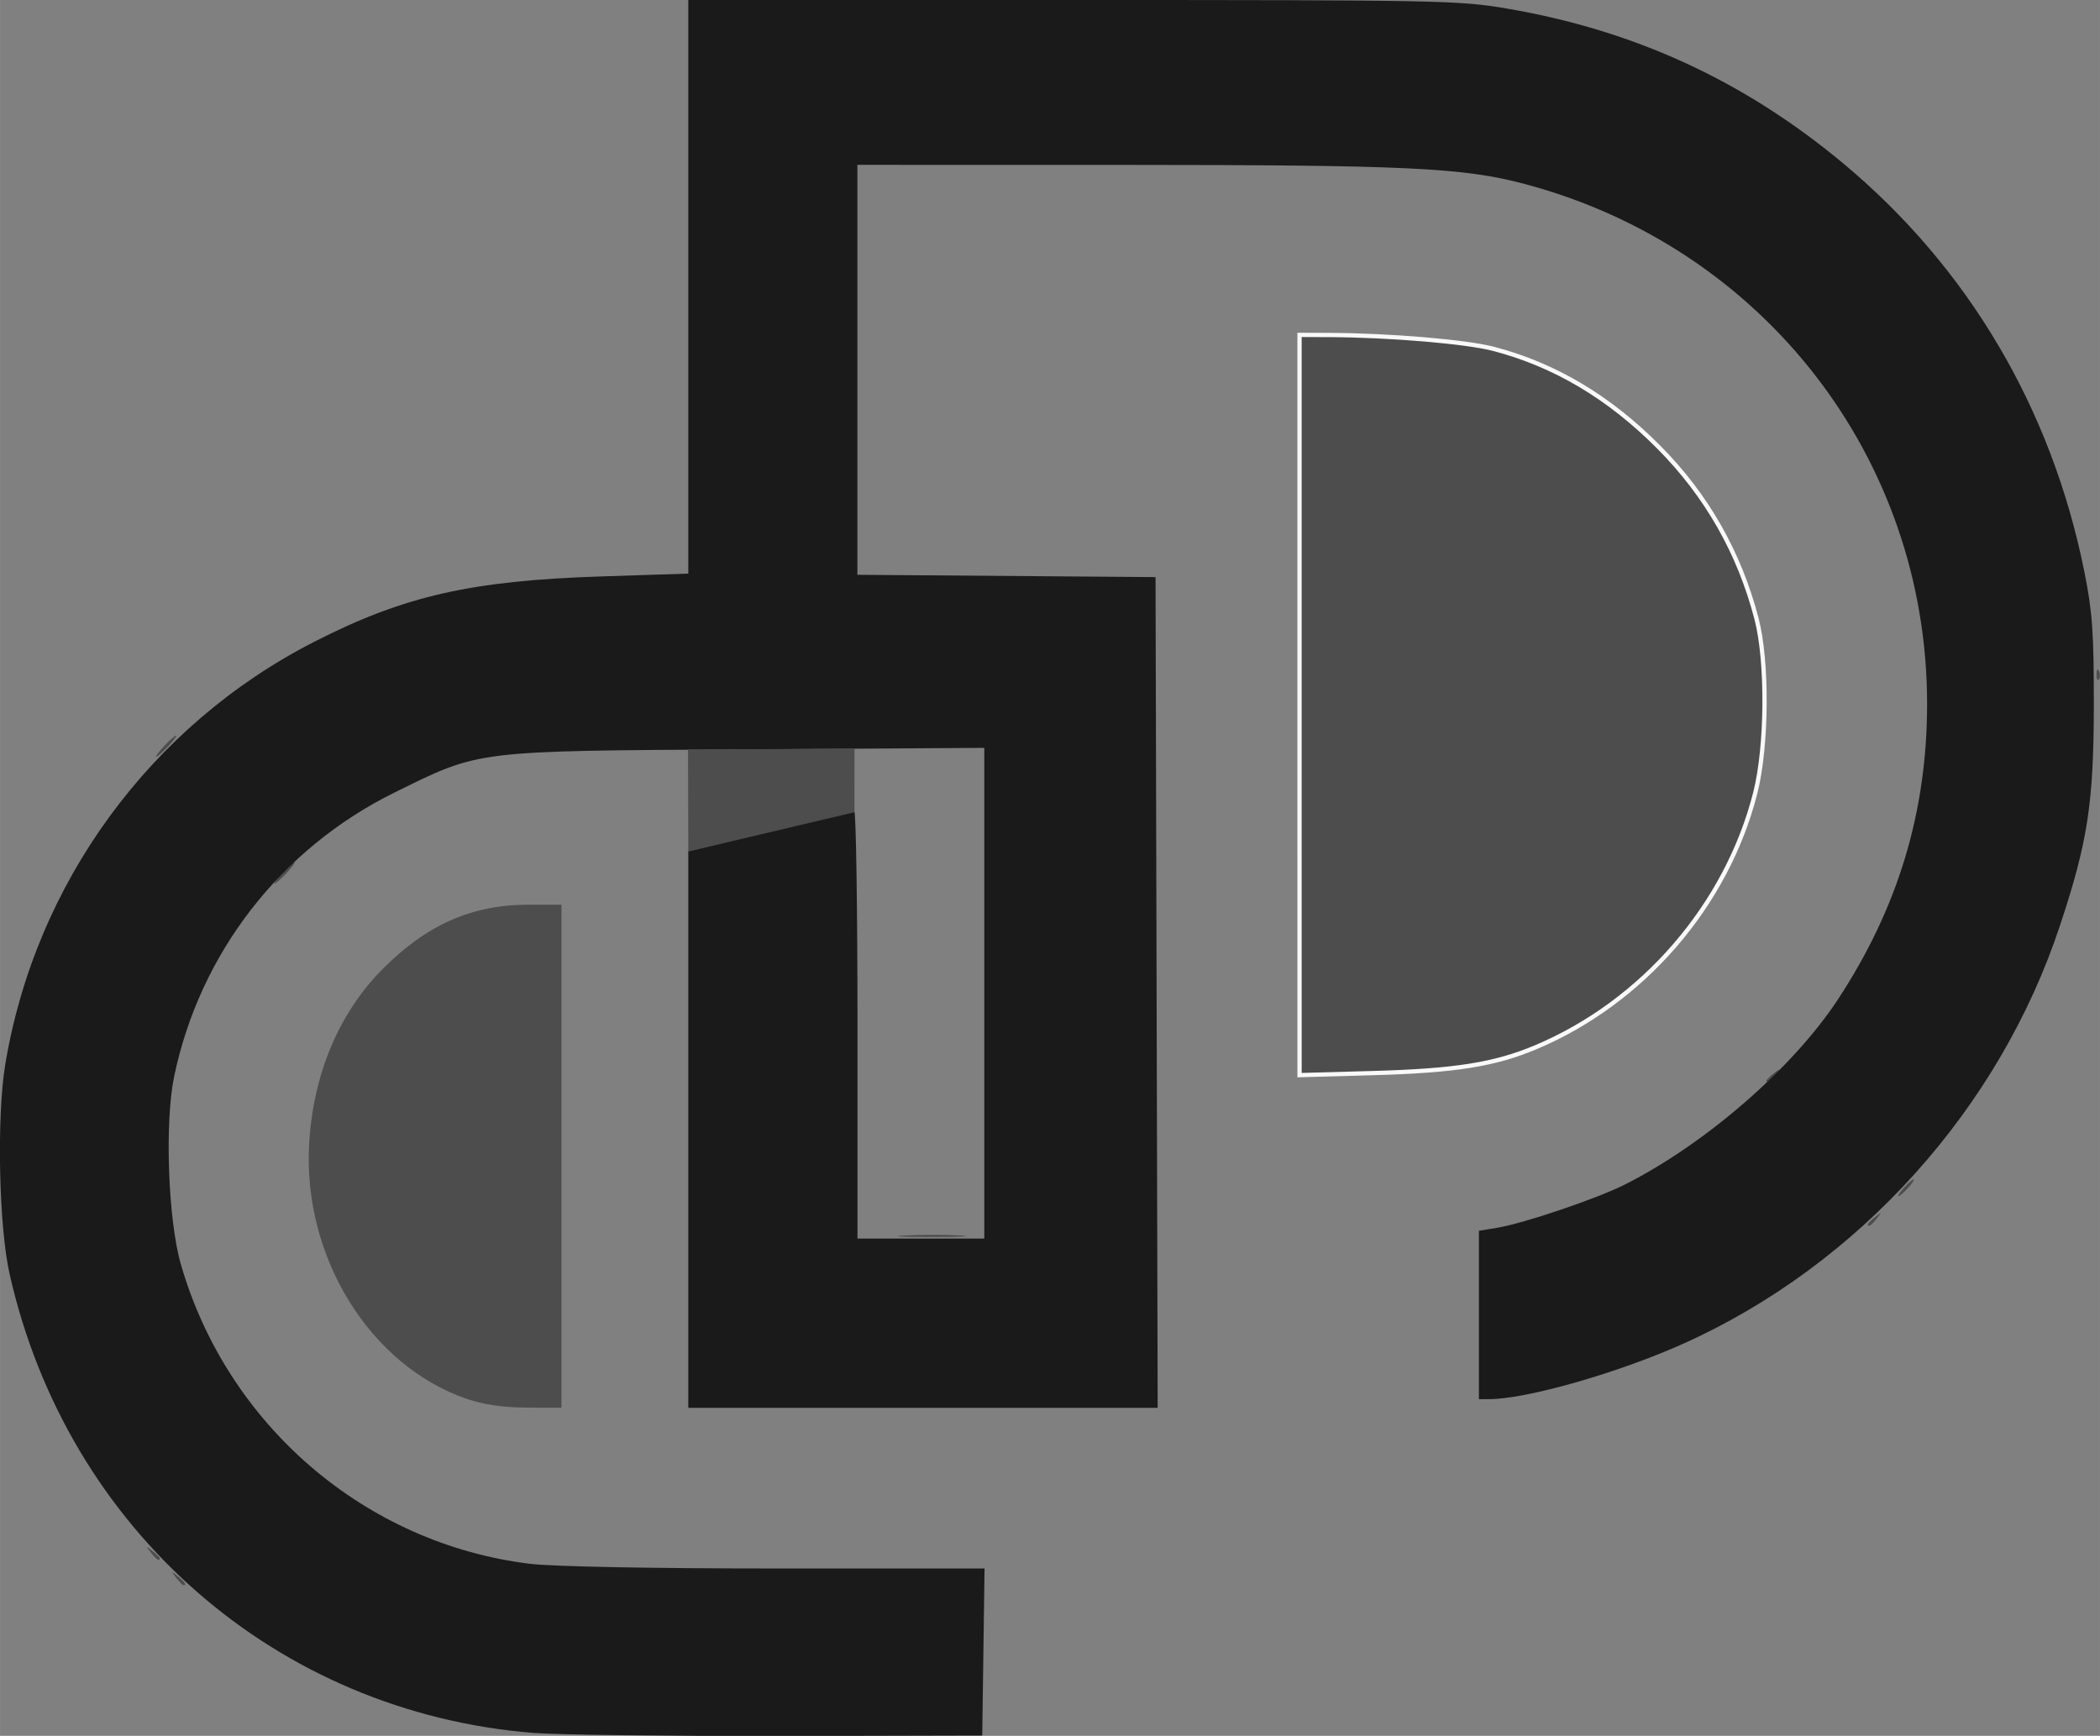
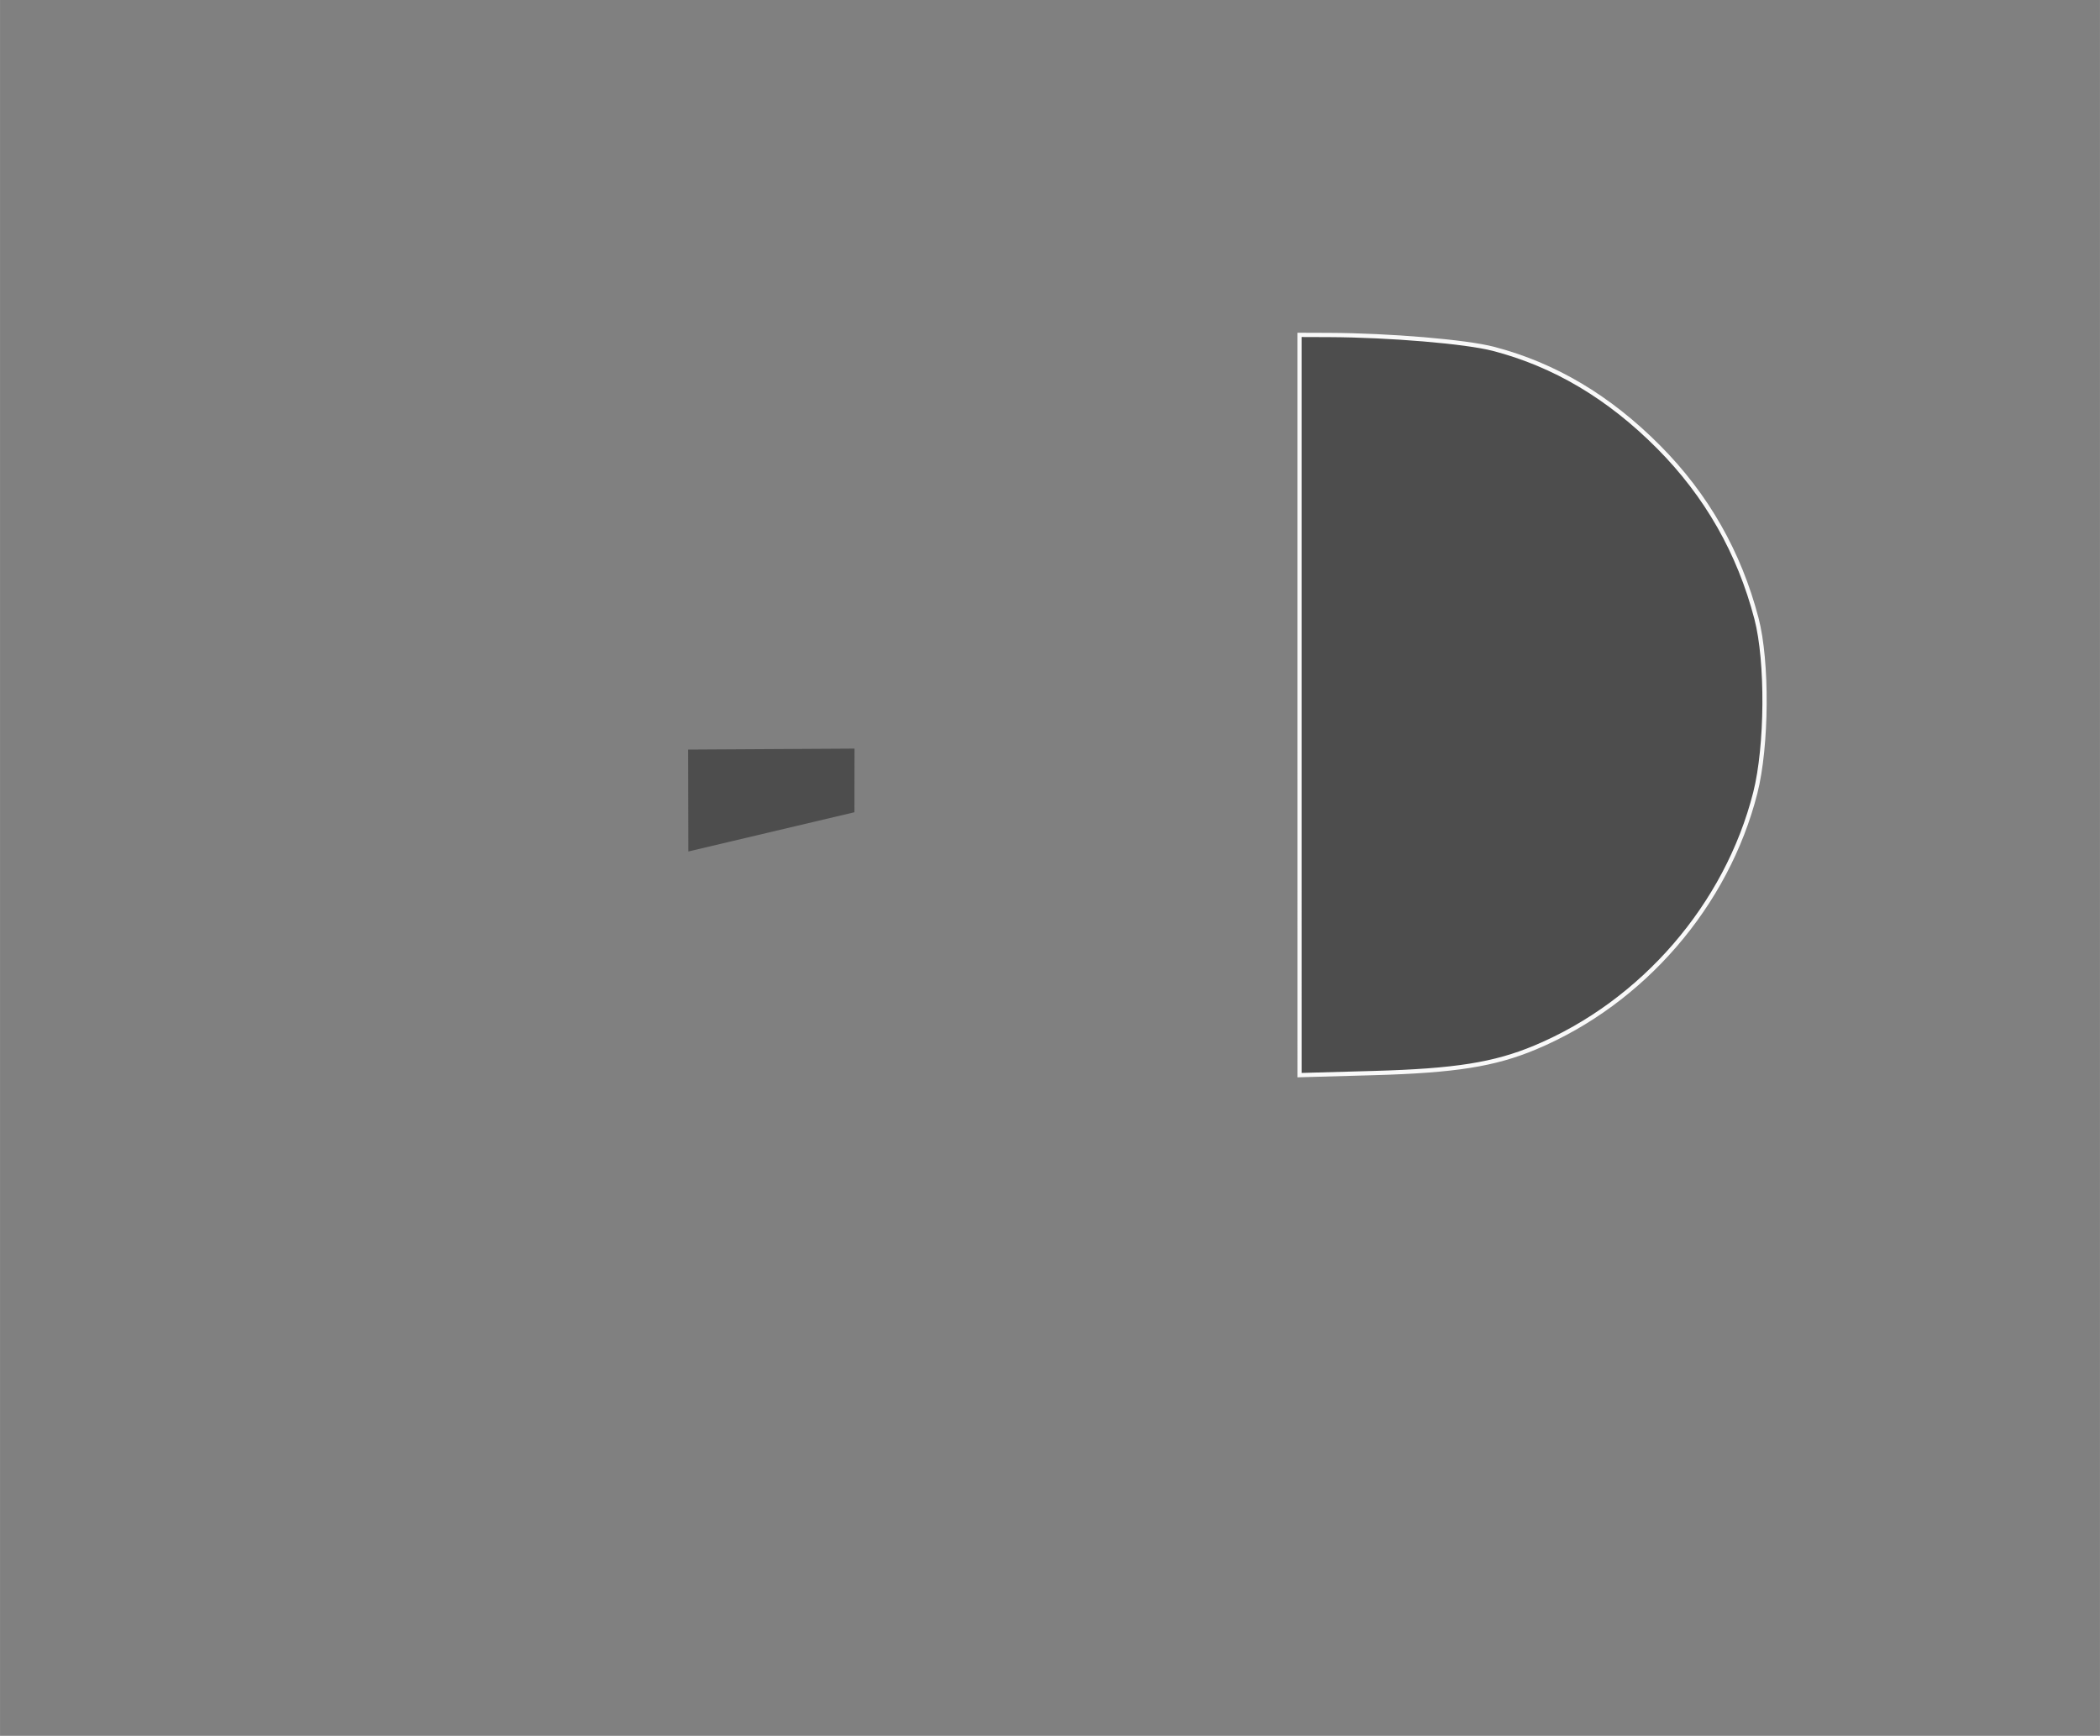
<svg xmlns="http://www.w3.org/2000/svg" width="96.635" height="79.89" viewBox="0 0 25.568 21.138" version="1.1" id="svg1" xml:space="preserve">
  <rect x="0" y="0" width="25.568" height="21.138" fill="#808080" stroke="none" />
  <defs id="defs1" />
  <g id="layer1" transform="translate(-0.42,-2.902)">
    <g id="g1" transform="translate(-0.261,-0.087)">
-       <path style="fill:#4d4d4d;fill-opacity:1" d="m 2.826,22.203 c -0.064,-0.082 -0.062,-0.083 0.019,-0.019 0.086,0.067 0.113,0.11 0.071,0.11 -0.011,0 -0.051,-0.041 -0.09,-0.09 z M 2.517,21.894 c -0.064,-0.082 -0.062,-0.083 0.019,-0.019 0.05,0.039 0.09,0.079 0.09,0.09 0,0.042 -0.042,0.015 -0.11,-0.071 z M 6.364,20.024 c -1.181,-0.406 -2,-1.733 -1.919,-3.11 0.049,-0.841 0.359,-1.58 0.884,-2.114 0.538,-0.547 1.094,-0.794 1.784,-0.794 h 0.404 v 3.063 3.063 l -0.425,-0.002 C 6.803,20.128 6.57,20.094 6.364,20.024 Z m 5.337,-1.99 c 0.192,-0.01 0.493,-0.01 0.669,1.64e-4 0.176,0.01 0.018,0.018 -0.35,0.018 -0.368,-9e-5 -0.512,-0.008 -0.32,-0.018 z m 11.722,-0.136 c 0,-0.011 0.041,-0.051 0.09,-0.09 0.082,-0.064 0.083,-0.062 0.019,0.019 -0.067,0.086 -0.11,0.113 -0.11,0.071 z m 0.438,-0.444 c 0.051,-0.057 0.105,-0.103 0.119,-0.103 0.014,0 -0.016,0.046 -0.067,0.103 -0.051,0.057 -0.105,0.103 -0.119,0.103 -0.014,0 0.016,-0.046 0.067,-0.103 z m -1.673,-1.306 c 0,-0.011 0.041,-0.051 0.09,-0.09 0.082,-0.064 0.083,-0.062 0.019,0.019 -0.067,0.086 -0.11,0.113 -0.11,0.071 z M 4.119,13.619 c 0.066,-0.071 0.132,-0.129 0.147,-0.129 0.014,0 -0.029,0.058 -0.095,0.129 -0.066,0.071 -0.132,0.129 -0.147,0.129 -0.014,0 0.029,-0.058 0.095,-0.129 z M 2.678,12.075 c 0.066,-0.071 0.132,-0.129 0.147,-0.129 0.014,0 -0.029,0.058 -0.095,0.129 -0.066,0.071 -0.132,0.129 -0.147,0.129 -0.014,0 0.029,-0.058 0.095,-0.129 z M 26.207,11.196 c 0.003,-0.06 0.015,-0.072 0.031,-0.031 0.015,0.037 0.013,0.082 -0.004,0.099 -0.017,0.017 -0.029,-0.013 -0.027,-0.068 z" id="path5" />
-       <path style="fill:#1a1a1a;fill-opacity:1" d="M 7.182,24.092 C 4.046,23.844 1.5,21.616 0.798,18.505 0.667,17.927 0.639,16.595 0.744,15.957 1.108,13.744 2.515,11.819 4.513,10.801 c 1.092,-0.557 1.909,-0.742 3.5,-0.793 L 9.061,9.974 V 6.482 2.989 h 4.679 c 4.458,0 4.708,0.005 5.287,0.104 1.552,0.265 2.883,0.877 4.089,1.88 1.527,1.27 2.544,2.991 2.943,4.979 0.098,0.489 0.116,0.741 0.115,1.633 -0.002,1.183 -0.074,1.656 -0.413,2.677 -0.739,2.232 -2.446,4.127 -4.579,5.087 -0.796,0.358 -1.915,0.678 -2.371,0.678 h -0.124 v -1.025 -1.025 l 0.219,-0.036 c 0.332,-0.055 1.22,-0.356 1.562,-0.529 0.982,-0.497 2.04,-1.417 2.588,-2.249 0.734,-1.116 1.088,-2.288 1.088,-3.603 0,-2.988 -1.99,-5.558 -4.901,-6.331 C 18.494,5.03 17.809,4.998 14.35,4.997 l -3.23,-4.403e-4 v 2.496 2.496 l 1.815,0.014 1.815,0.014 0.013,5.058 0.013,5.058 H 11.918 9.061 V 16.743 13.355 l 0.991,-0.242 c 0.545,-0.133 1.008,-0.241 1.03,-0.241 0.021,4.13e-4 0.039,1.171 0.039,2.6 v 2.6 h 0.772 0.772 v -2.988 -2.988 l -2.896,0.018 c -3.331,0.02 -3.237,0.009 -4.285,0.526 -1.385,0.683 -2.373,1.959 -2.684,3.463 -0.115,0.558 -0.073,1.741 0.082,2.279 0.564,1.961 2.246,3.405 4.25,3.65 0.279,0.034 1.474,0.057 3,0.057 l 2.536,1.45e-4 -0.014,1.017 -0.014,1.017 -2.471,0.006 C 8.809,24.13 7.465,24.114 7.182,24.092 Z" id="path1" />
      <path style="fill:#4d4d4d;fill-opacity:1;stroke:#f9f9f9;stroke-width:0.196" d="M 61.295,43.349 V 26.34 l 1.354,0.005 c 2.782,0.011 6.289,0.306 7.555,0.636 2.809,0.732 5.312,2.219 7.591,4.512 2.202,2.215 3.702,4.846 4.495,7.883 0.515,1.973 0.488,5.866 -0.055,8.009 -1.308,5.157 -5.171,9.628 -10.108,11.698 -1.875,0.786 -3.684,1.073 -7.426,1.178 l -3.405,0.095 z" id="path10" transform="matrix(0.265,0,0,0.265,0.26,0.087)" />
      <path style="fill:#4d4d4d;fill-opacity:1;stroke:none;stroke-width:0.316" d="m 9.061,13.358 -0.003,-1.241 2.027,-0.012 -10e-4,0.775 z" id="path29" />
    </g>
  </g>
</svg>